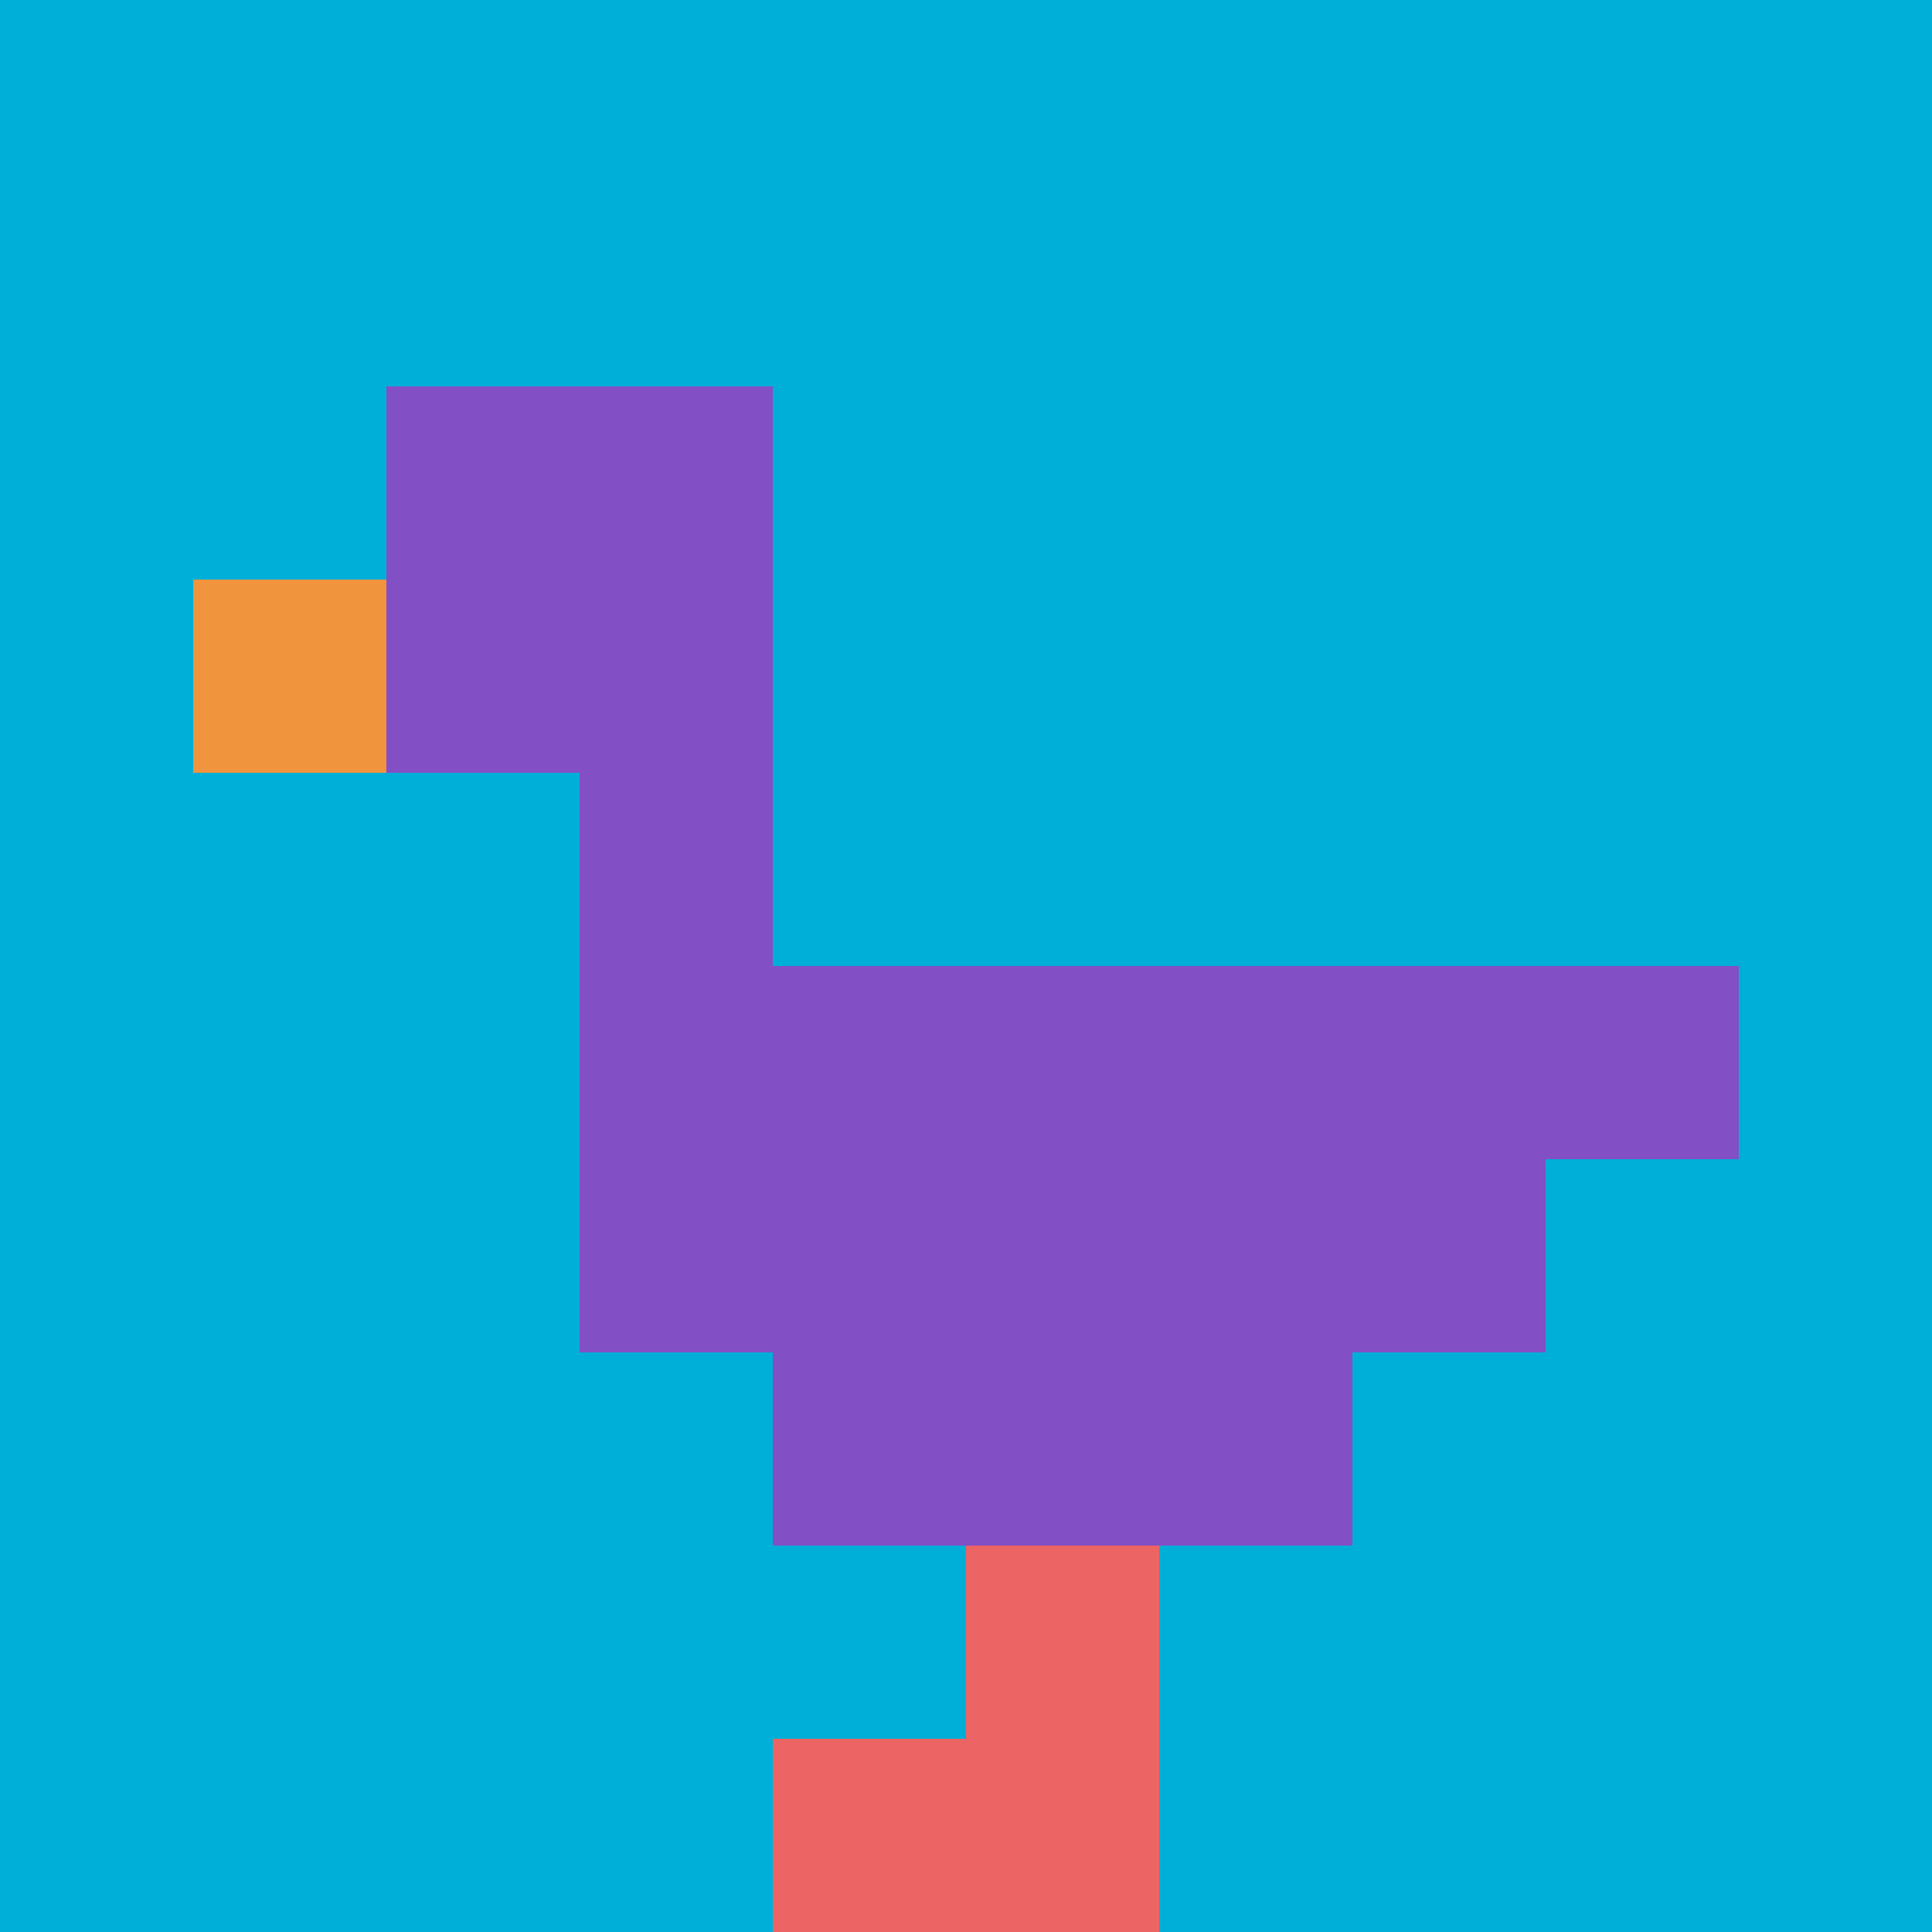
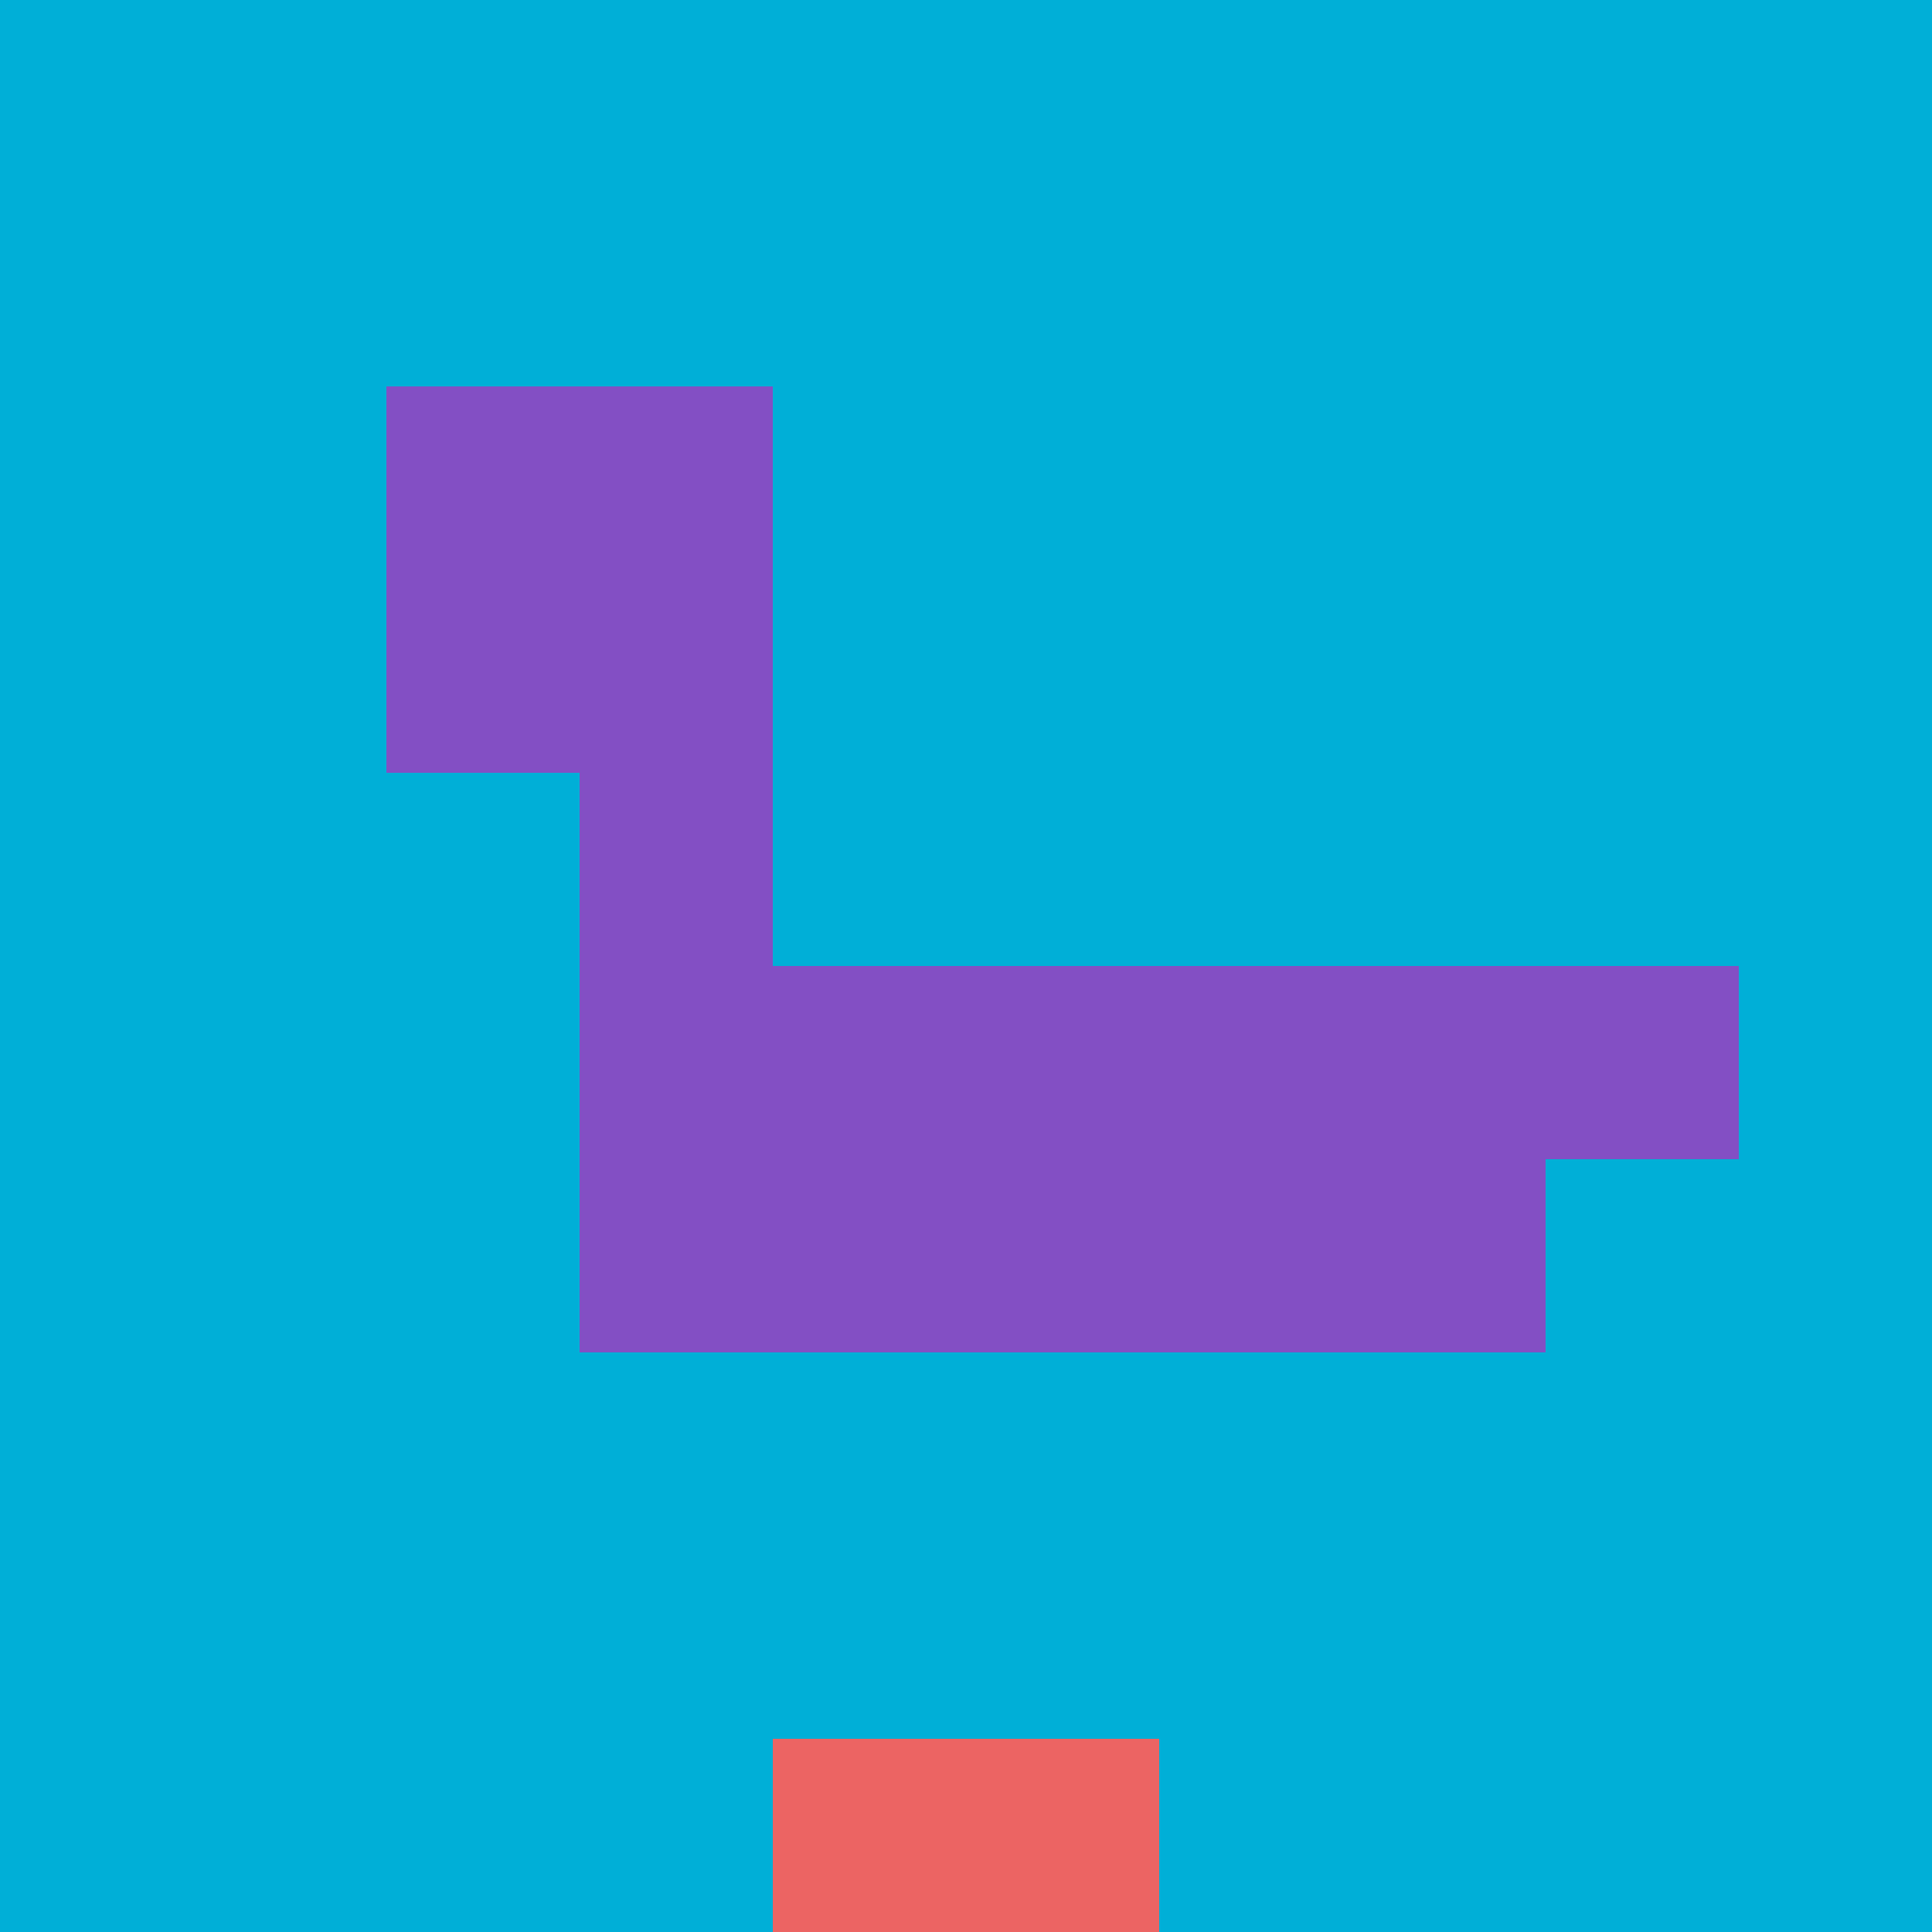
<svg xmlns="http://www.w3.org/2000/svg" version="1.1" width="758" height="758">
  <title>'goose-pfp-7551' by Dmitri Cherniak</title>
  <desc>seed=7551
backgroundColor=#ffffff
padding=20
innerPadding=0
timeout=500
dimension=1
border=false
Save=function(){return n.handleSave()}
frame=16

Rendered at Sun Sep 15 2024 11:21:45 GMT-0400 (Eastern Daylight Time)
Generated in &lt;1ms
</desc>
  <defs />
-   <rect width="100%" height="100%" fill="#ffffff" />
  <g>
    <g id="0-0">
      <rect x="0" y="0" height="758" width="758" fill="#00AFD7" />
      <g>
        <rect id="0-0-2-2-2-2" x="151.6" y="151.6" width="151.6" height="151.6" fill="#834FC4" />
        <rect id="0-0-3-2-1-4" x="227.4" y="151.6" width="75.8" height="303.2" fill="#834FC4" />
        <rect id="0-0-4-5-5-1" x="303.2" y="379" width="379" height="75.8" fill="#834FC4" />
        <rect id="0-0-3-5-5-2" x="227.4" y="379" width="379" height="151.6" fill="#834FC4" />
-         <rect id="0-0-4-5-3-3" x="303.2" y="379" width="227.4" height="227.4" fill="#834FC4" />
-         <rect id="0-0-1-3-1-1" x="75.8" y="227.4" width="75.8" height="75.8" fill="#F0943E" />
-         <rect id="0-0-5-8-1-2" x="379" y="606.4" width="75.8" height="151.6" fill="#EC6463" />
        <rect id="0-0-4-9-2-1" x="303.2" y="682.2" width="151.6" height="75.8" fill="#EC6463" />
      </g>
-       <rect x="0" y="0" stroke="white" stroke-width="0" height="758" width="758" fill="none" />
    </g>
  </g>
</svg>